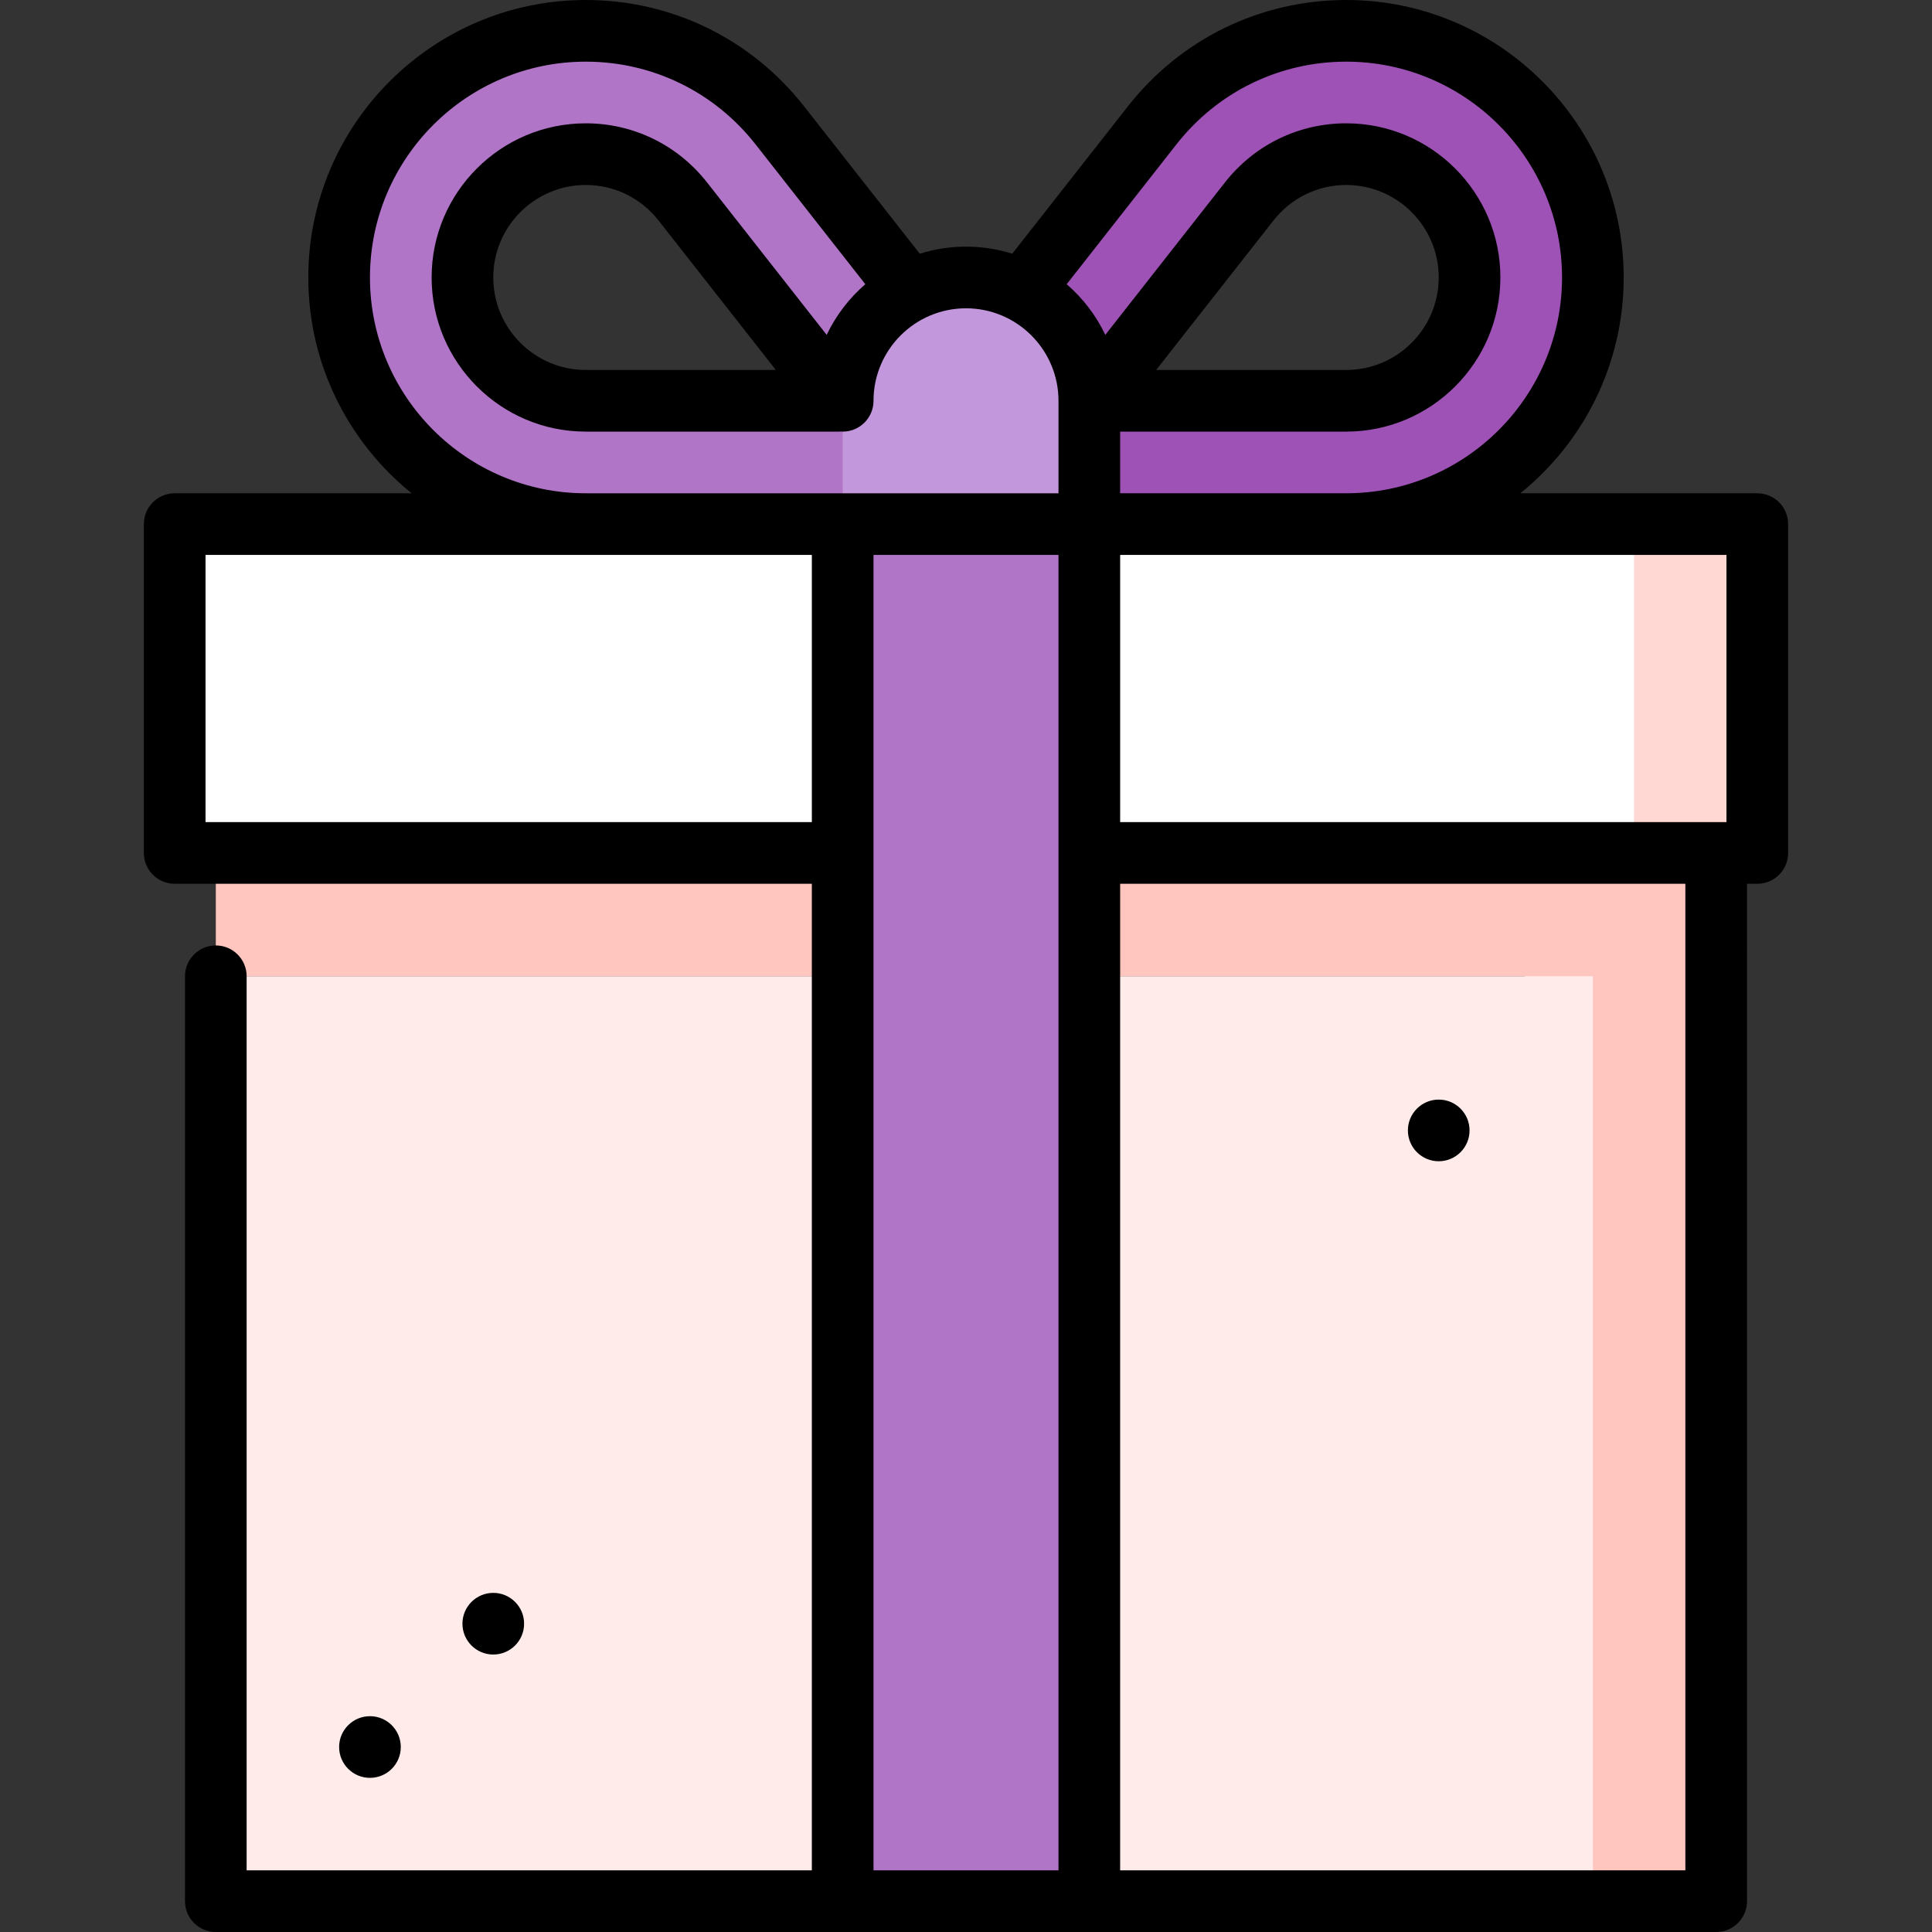
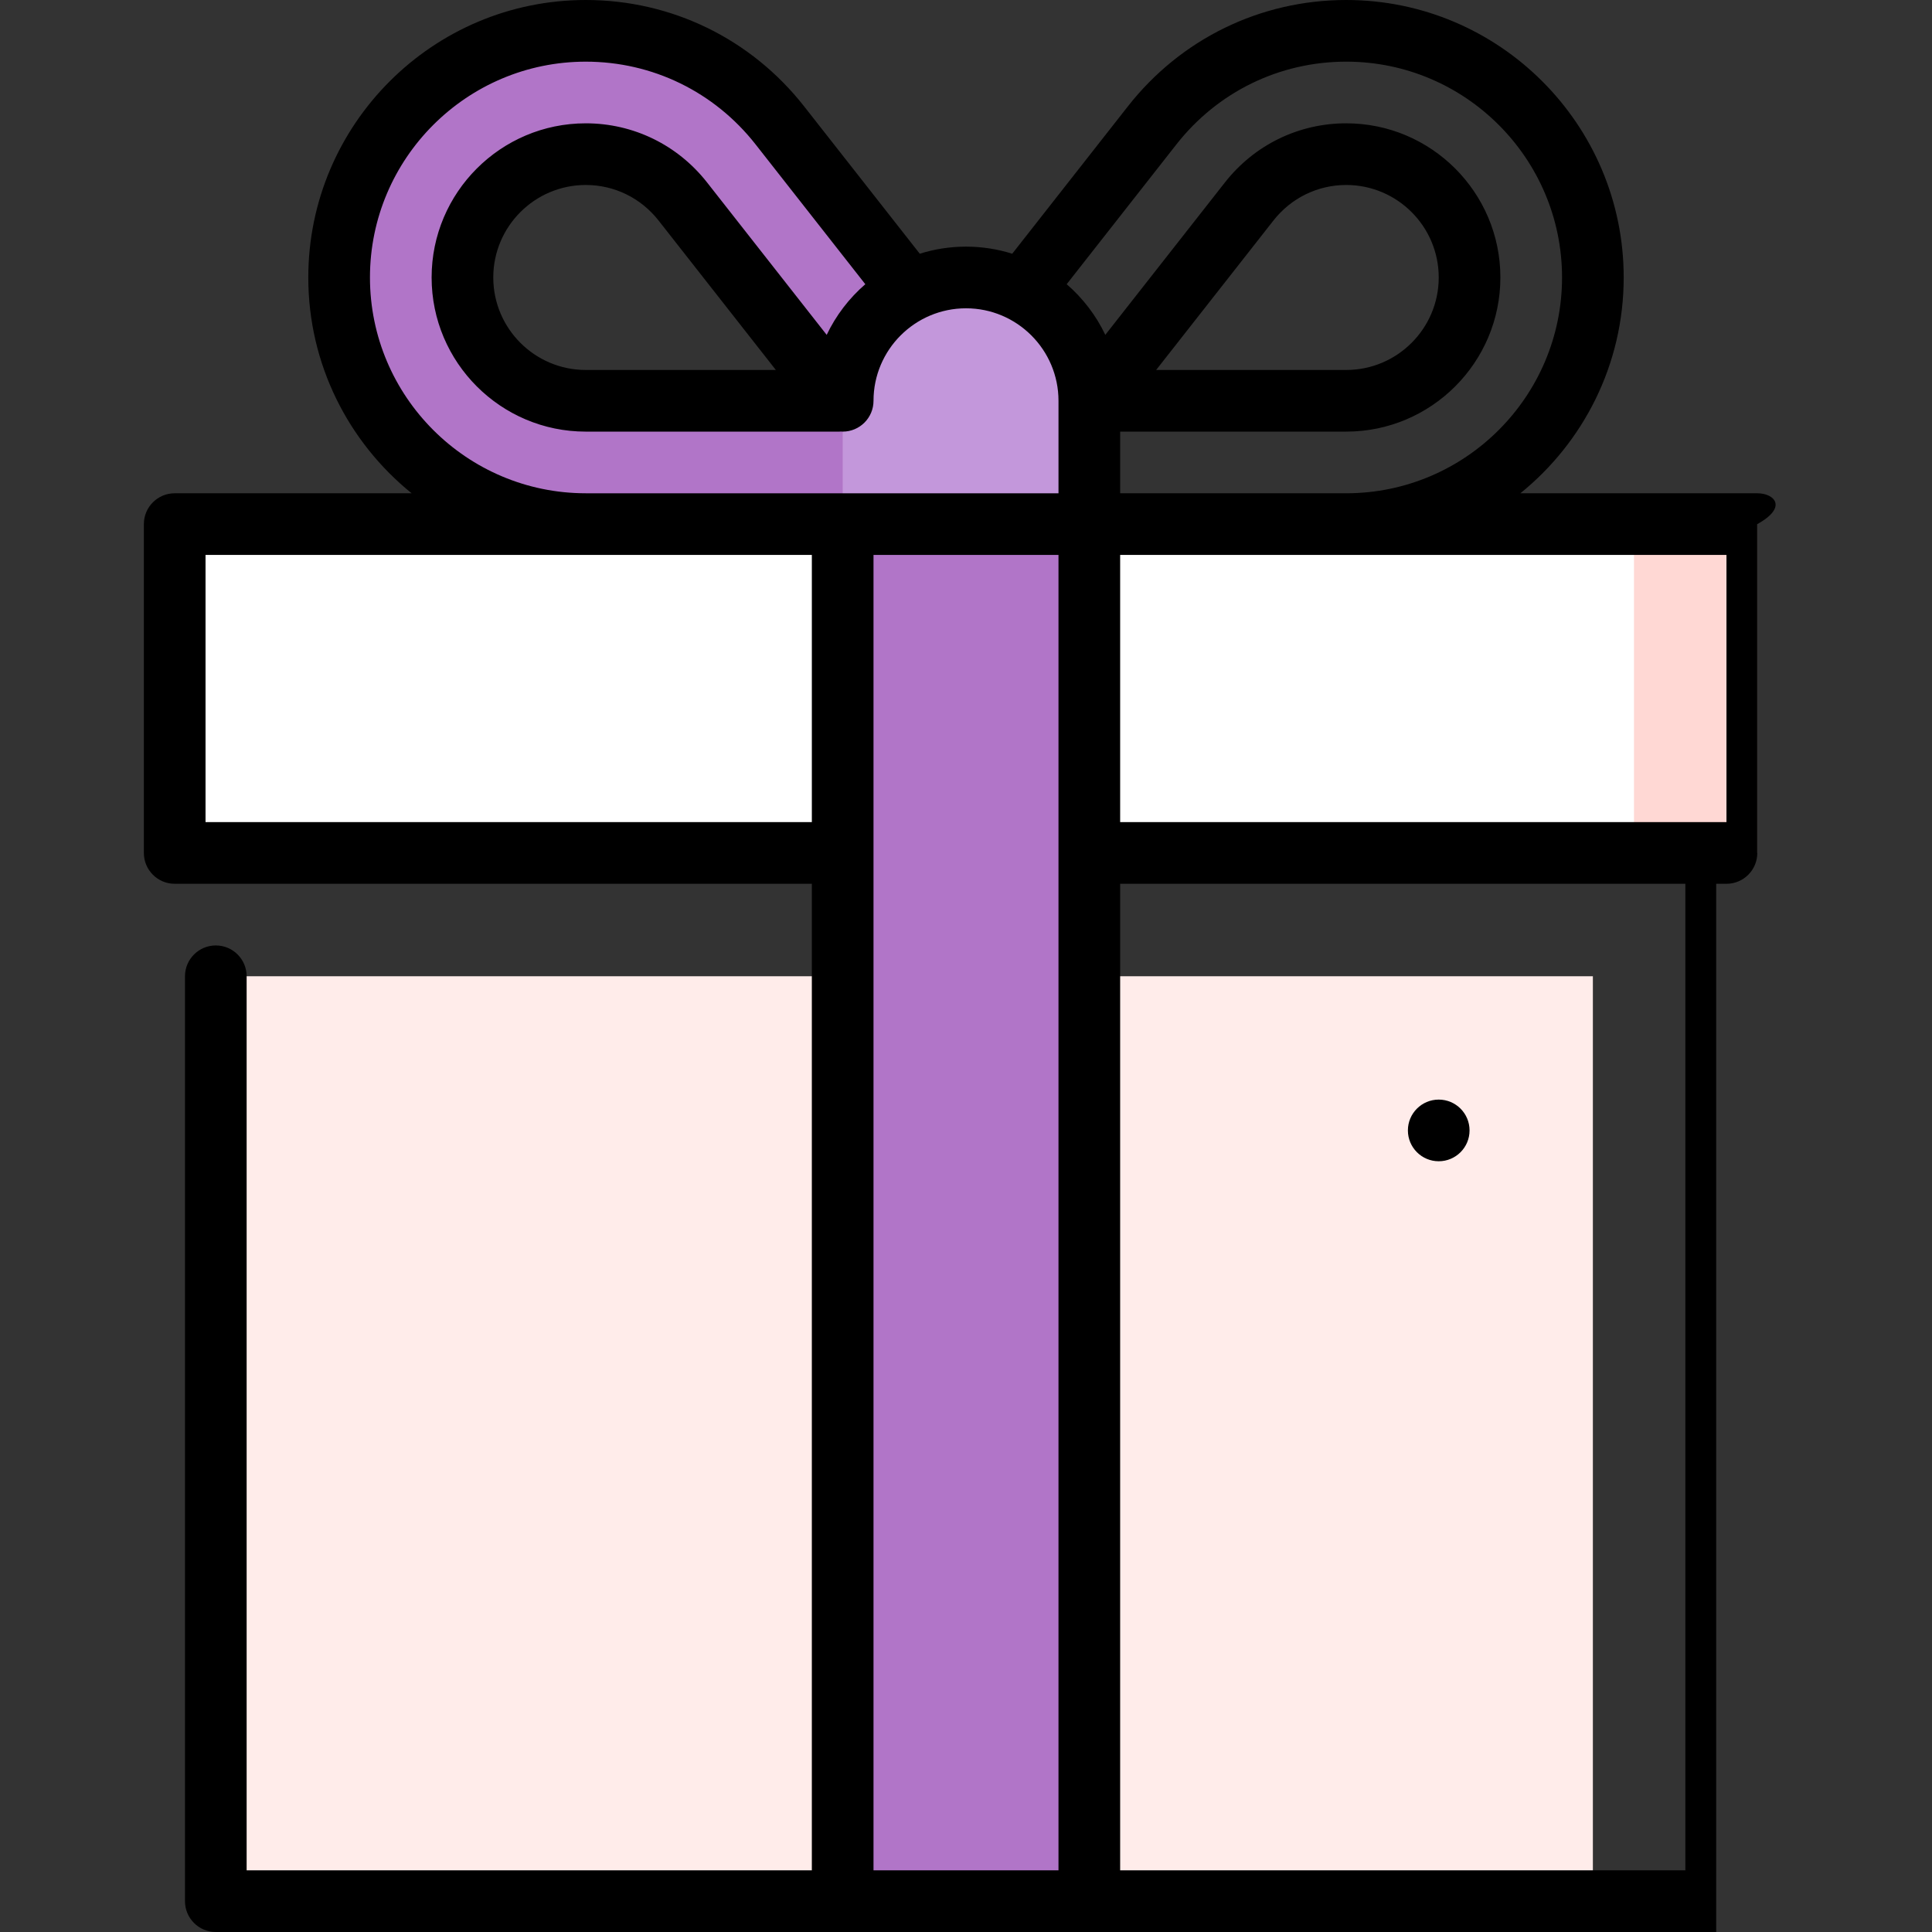
<svg xmlns="http://www.w3.org/2000/svg" version="1.1" id="Layer_1" viewBox="0 0 512 512" xml:space="preserve">
  <rect x="0" y="0" width="512" height="512" fill="#333333" stroke="none" />
-   <path style="fill:#9E52B6;" d="M356.766,8.17c-20.892,0-39.481,9.814-51.446,25.071L256,96.085l-21.787,64.596l122.553-21.787  c36.098,0,65.362-29.264,65.362-65.362S392.864,8.17,356.766,8.17z M356.766,106.213h-67.171l41.434-52.796  c6.266-7.988,15.644-12.566,25.737-12.566c18.02,0,32.681,14.661,32.681,32.681S374.786,106.213,356.766,106.213z" />
  <path style="fill:#B175C8;" d="M206.68,33.241C194.715,17.984,176.126,8.17,155.234,8.17c-36.098,0-65.362,29.264-65.362,65.362  s29.264,65.362,65.362,65.362L256,160.681V96.085L206.68,33.241z M155.234,106.213c-18.02,0-32.681-14.661-32.681-32.681  s14.661-32.681,32.681-32.681c10.093,0,19.471,4.577,25.73,12.557l41.441,52.805H155.234z" />
-   <polygon style="fill:#FFC5BF;" points="57.191,226.043 57.191,258.723 404.033,258.723 422.128,503.83 454.809,503.83   454.809,226.043 256,171.574 " />
  <polygon style="fill:#FFECEA;" points="57.191,258.723 57.191,503.83 223.319,503.83 256,471.149 288.681,503.83 422.128,503.83   422.128,258.723 " />
  <polygon style="fill:#FFD8D4;" points="433.021,138.894 411.234,171.574 433.021,226.043 465.702,226.043 465.702,138.894 " />
  <rect x="46.298" y="138.894" style="fill:#FFFFFF;" width="386.723" height="87.149" />
  <rect x="223.319" y="138.894" style="fill:#B175C8;" width="65.362" height="364.936" />
  <path style="fill:#C397DB;" d="M256,73.532c-18.05,0-32.681,14.631-32.681,32.681v32.681h65.362v-32.681  C288.681,88.163,274.05,73.532,256,73.532z" />
-   <circle cx="98.043" cy="462.979" r="8.17" />
-   <circle cx="130.723" cy="430.298" r="8.17" />
  <circle cx="381.277" cy="299.574" r="8.17" />
-   <path d="M465.702,130.723h-62.79c16.688-13.491,27.385-34.111,27.385-57.191C430.298,32.986,397.312,0,356.766,0  c-22.725,0-43.821,10.278-57.873,28.196l-30.642,39.045c-3.869-1.219-7.984-1.879-12.251-1.879c-4.267,0-8.382,0.66-12.251,1.879  l-30.64-39.043C199.054,10.278,177.959,0,155.234,0c-40.546,0-73.532,32.986-73.532,73.532c0,23.08,10.698,43.701,27.385,57.191  h-62.79c-4.512,0-8.17,3.658-8.17,8.17v87.149c0,4.512,3.658,8.17,8.17,8.17h168.851V495.66H65.362V258.723  c0-4.512-3.658-8.17-8.17-8.17s-8.17,3.658-8.17,8.17V503.83c0,4.512,3.658,8.17,8.17,8.17h397.617c4.513,0,8.17-3.658,8.17-8.17  V234.213h2.723c4.513,0,8.17-3.658,8.17-8.17v-87.149C473.872,134.381,470.215,130.723,465.702,130.723z M457.532,147.064v70.809  H296.851v-70.809H457.532z M311.749,38.282c10.936-13.945,27.344-21.942,45.017-21.942c31.535,0,57.191,25.656,57.191,57.191  s-25.657,57.191-57.191,57.191h-59.915v-16.34h59.915c22.526,0,40.851-18.325,40.851-40.851s-18.325-40.851-40.851-40.851  c-12.619,0-24.344,5.72-32.165,15.692l-31.683,40.37c-2.452-5.161-5.959-9.725-10.236-13.424L311.749,38.282z M306.393,98.043  l31.065-39.583c4.704-5.998,11.742-9.438,19.308-9.438c13.515,0,24.511,10.995,24.511,24.511s-10.996,24.511-24.511,24.511H306.393z   M98.043,73.532c0-31.536,25.656-57.191,57.191-57.191c17.673,0,34.081,7.997,45.019,21.944l29.064,37.035  c-4.277,3.698-7.783,8.263-10.236,13.424l-31.688-40.377c-7.818-9.969-19.54-15.686-32.159-15.686  c-22.526,0-40.851,18.325-40.851,40.851s18.325,40.851,40.851,40.851h67.193c0.15,0,0.297-0.014,0.446-0.023  c0.148,0.008,0.295,0.023,0.446,0.023c4.512,0,8.17-3.658,8.17-8.17c0-13.516,10.995-24.511,24.511-24.511  c13.515,0,24.511,10.995,24.511,24.511v24.511H155.233C123.698,130.723,98.043,105.068,98.043,73.532z M205.607,98.043h-50.373  c-13.516,0-24.511-10.995-24.511-24.511s10.995-24.511,24.511-24.511c7.567,0,14.602,3.437,19.302,9.431L205.607,98.043z   M54.468,217.872v-70.809h160.681v70.809H54.468z M231.489,147.064h49.021V495.66h-49.021V147.064z M446.638,495.66H296.851V234.213  h149.787V495.66z" />
+   <path d="M465.702,130.723h-62.79c16.688-13.491,27.385-34.111,27.385-57.191C430.298,32.986,397.312,0,356.766,0  c-22.725,0-43.821,10.278-57.873,28.196l-30.642,39.045c-3.869-1.219-7.984-1.879-12.251-1.879c-4.267,0-8.382,0.66-12.251,1.879  l-30.64-39.043C199.054,10.278,177.959,0,155.234,0c-40.546,0-73.532,32.986-73.532,73.532c0,23.08,10.698,43.701,27.385,57.191  h-62.79c-4.512,0-8.17,3.658-8.17,8.17v87.149c0,4.512,3.658,8.17,8.17,8.17h168.851V495.66H65.362V258.723  c0-4.512-3.658-8.17-8.17-8.17s-8.17,3.658-8.17,8.17V503.83c0,4.512,3.658,8.17,8.17,8.17h397.617V234.213h2.723c4.513,0,8.17-3.658,8.17-8.17v-87.149C473.872,134.381,470.215,130.723,465.702,130.723z M457.532,147.064v70.809  H296.851v-70.809H457.532z M311.749,38.282c10.936-13.945,27.344-21.942,45.017-21.942c31.535,0,57.191,25.656,57.191,57.191  s-25.657,57.191-57.191,57.191h-59.915v-16.34h59.915c22.526,0,40.851-18.325,40.851-40.851s-18.325-40.851-40.851-40.851  c-12.619,0-24.344,5.72-32.165,15.692l-31.683,40.37c-2.452-5.161-5.959-9.725-10.236-13.424L311.749,38.282z M306.393,98.043  l31.065-39.583c4.704-5.998,11.742-9.438,19.308-9.438c13.515,0,24.511,10.995,24.511,24.511s-10.996,24.511-24.511,24.511H306.393z   M98.043,73.532c0-31.536,25.656-57.191,57.191-57.191c17.673,0,34.081,7.997,45.019,21.944l29.064,37.035  c-4.277,3.698-7.783,8.263-10.236,13.424l-31.688-40.377c-7.818-9.969-19.54-15.686-32.159-15.686  c-22.526,0-40.851,18.325-40.851,40.851s18.325,40.851,40.851,40.851h67.193c0.15,0,0.297-0.014,0.446-0.023  c0.148,0.008,0.295,0.023,0.446,0.023c4.512,0,8.17-3.658,8.17-8.17c0-13.516,10.995-24.511,24.511-24.511  c13.515,0,24.511,10.995,24.511,24.511v24.511H155.233C123.698,130.723,98.043,105.068,98.043,73.532z M205.607,98.043h-50.373  c-13.516,0-24.511-10.995-24.511-24.511s10.995-24.511,24.511-24.511c7.567,0,14.602,3.437,19.302,9.431L205.607,98.043z   M54.468,217.872v-70.809h160.681v70.809H54.468z M231.489,147.064h49.021V495.66h-49.021V147.064z M446.638,495.66H296.851V234.213  h149.787V495.66z" />
</svg>